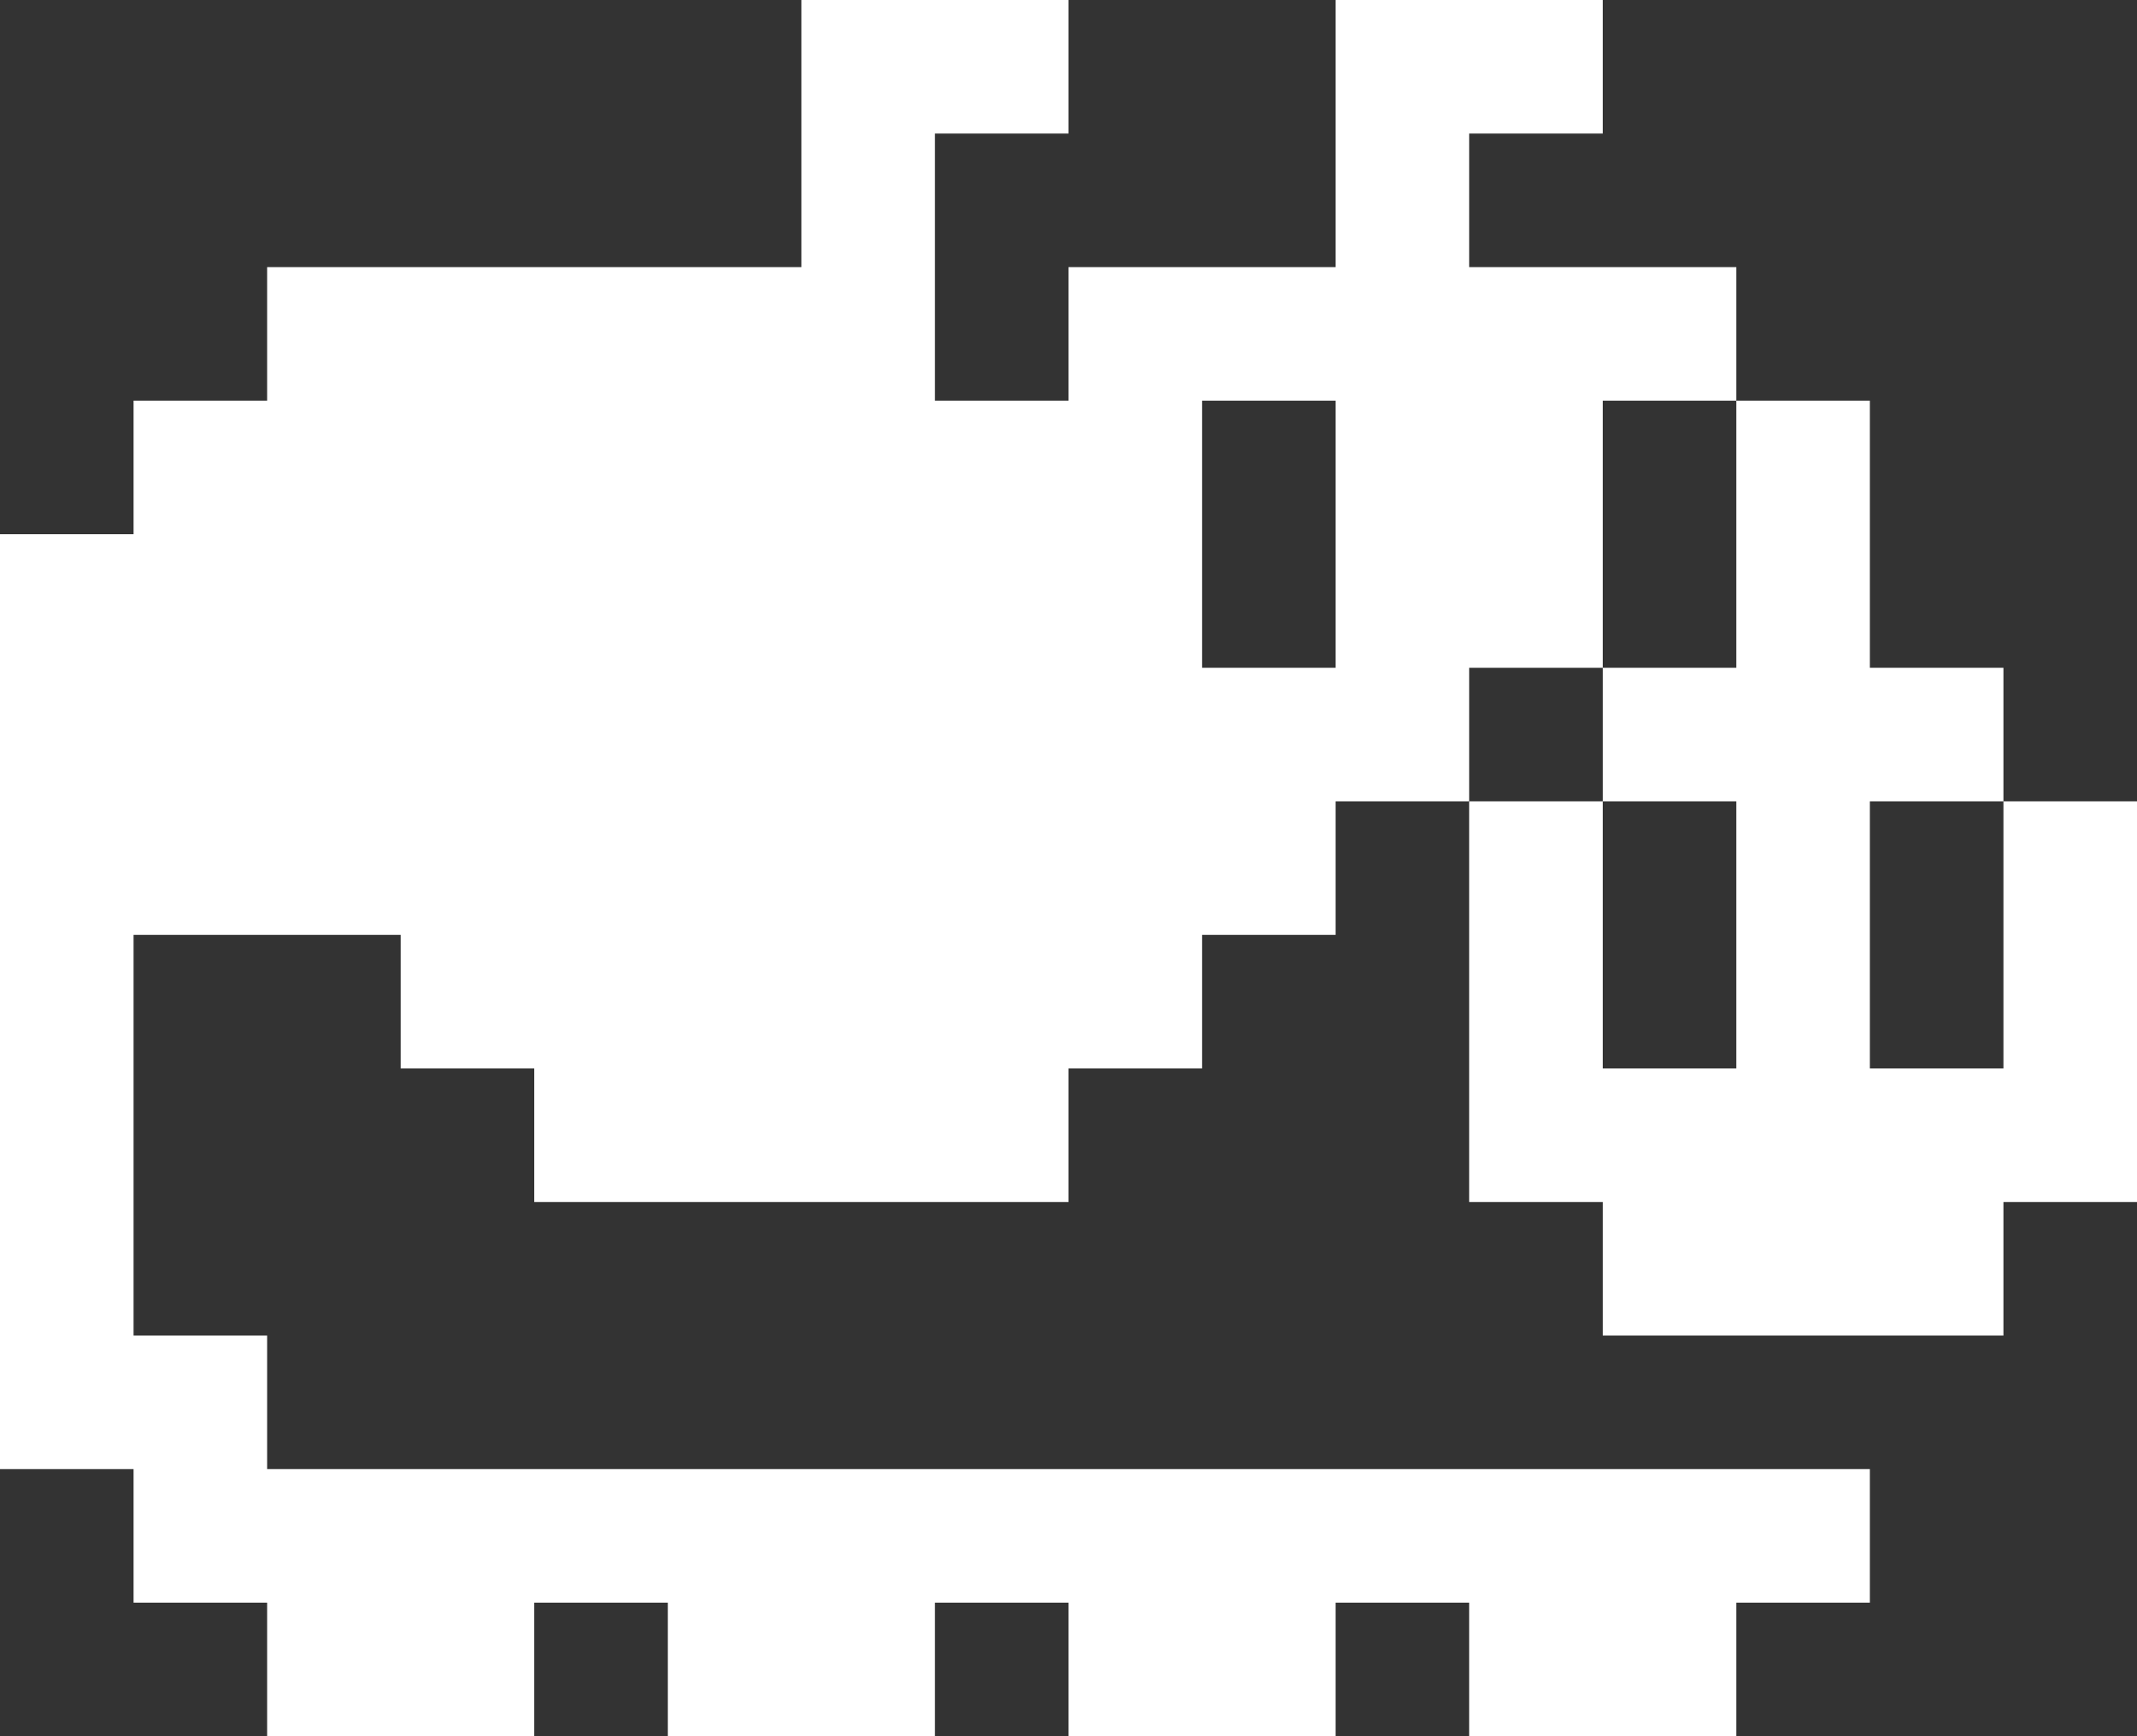
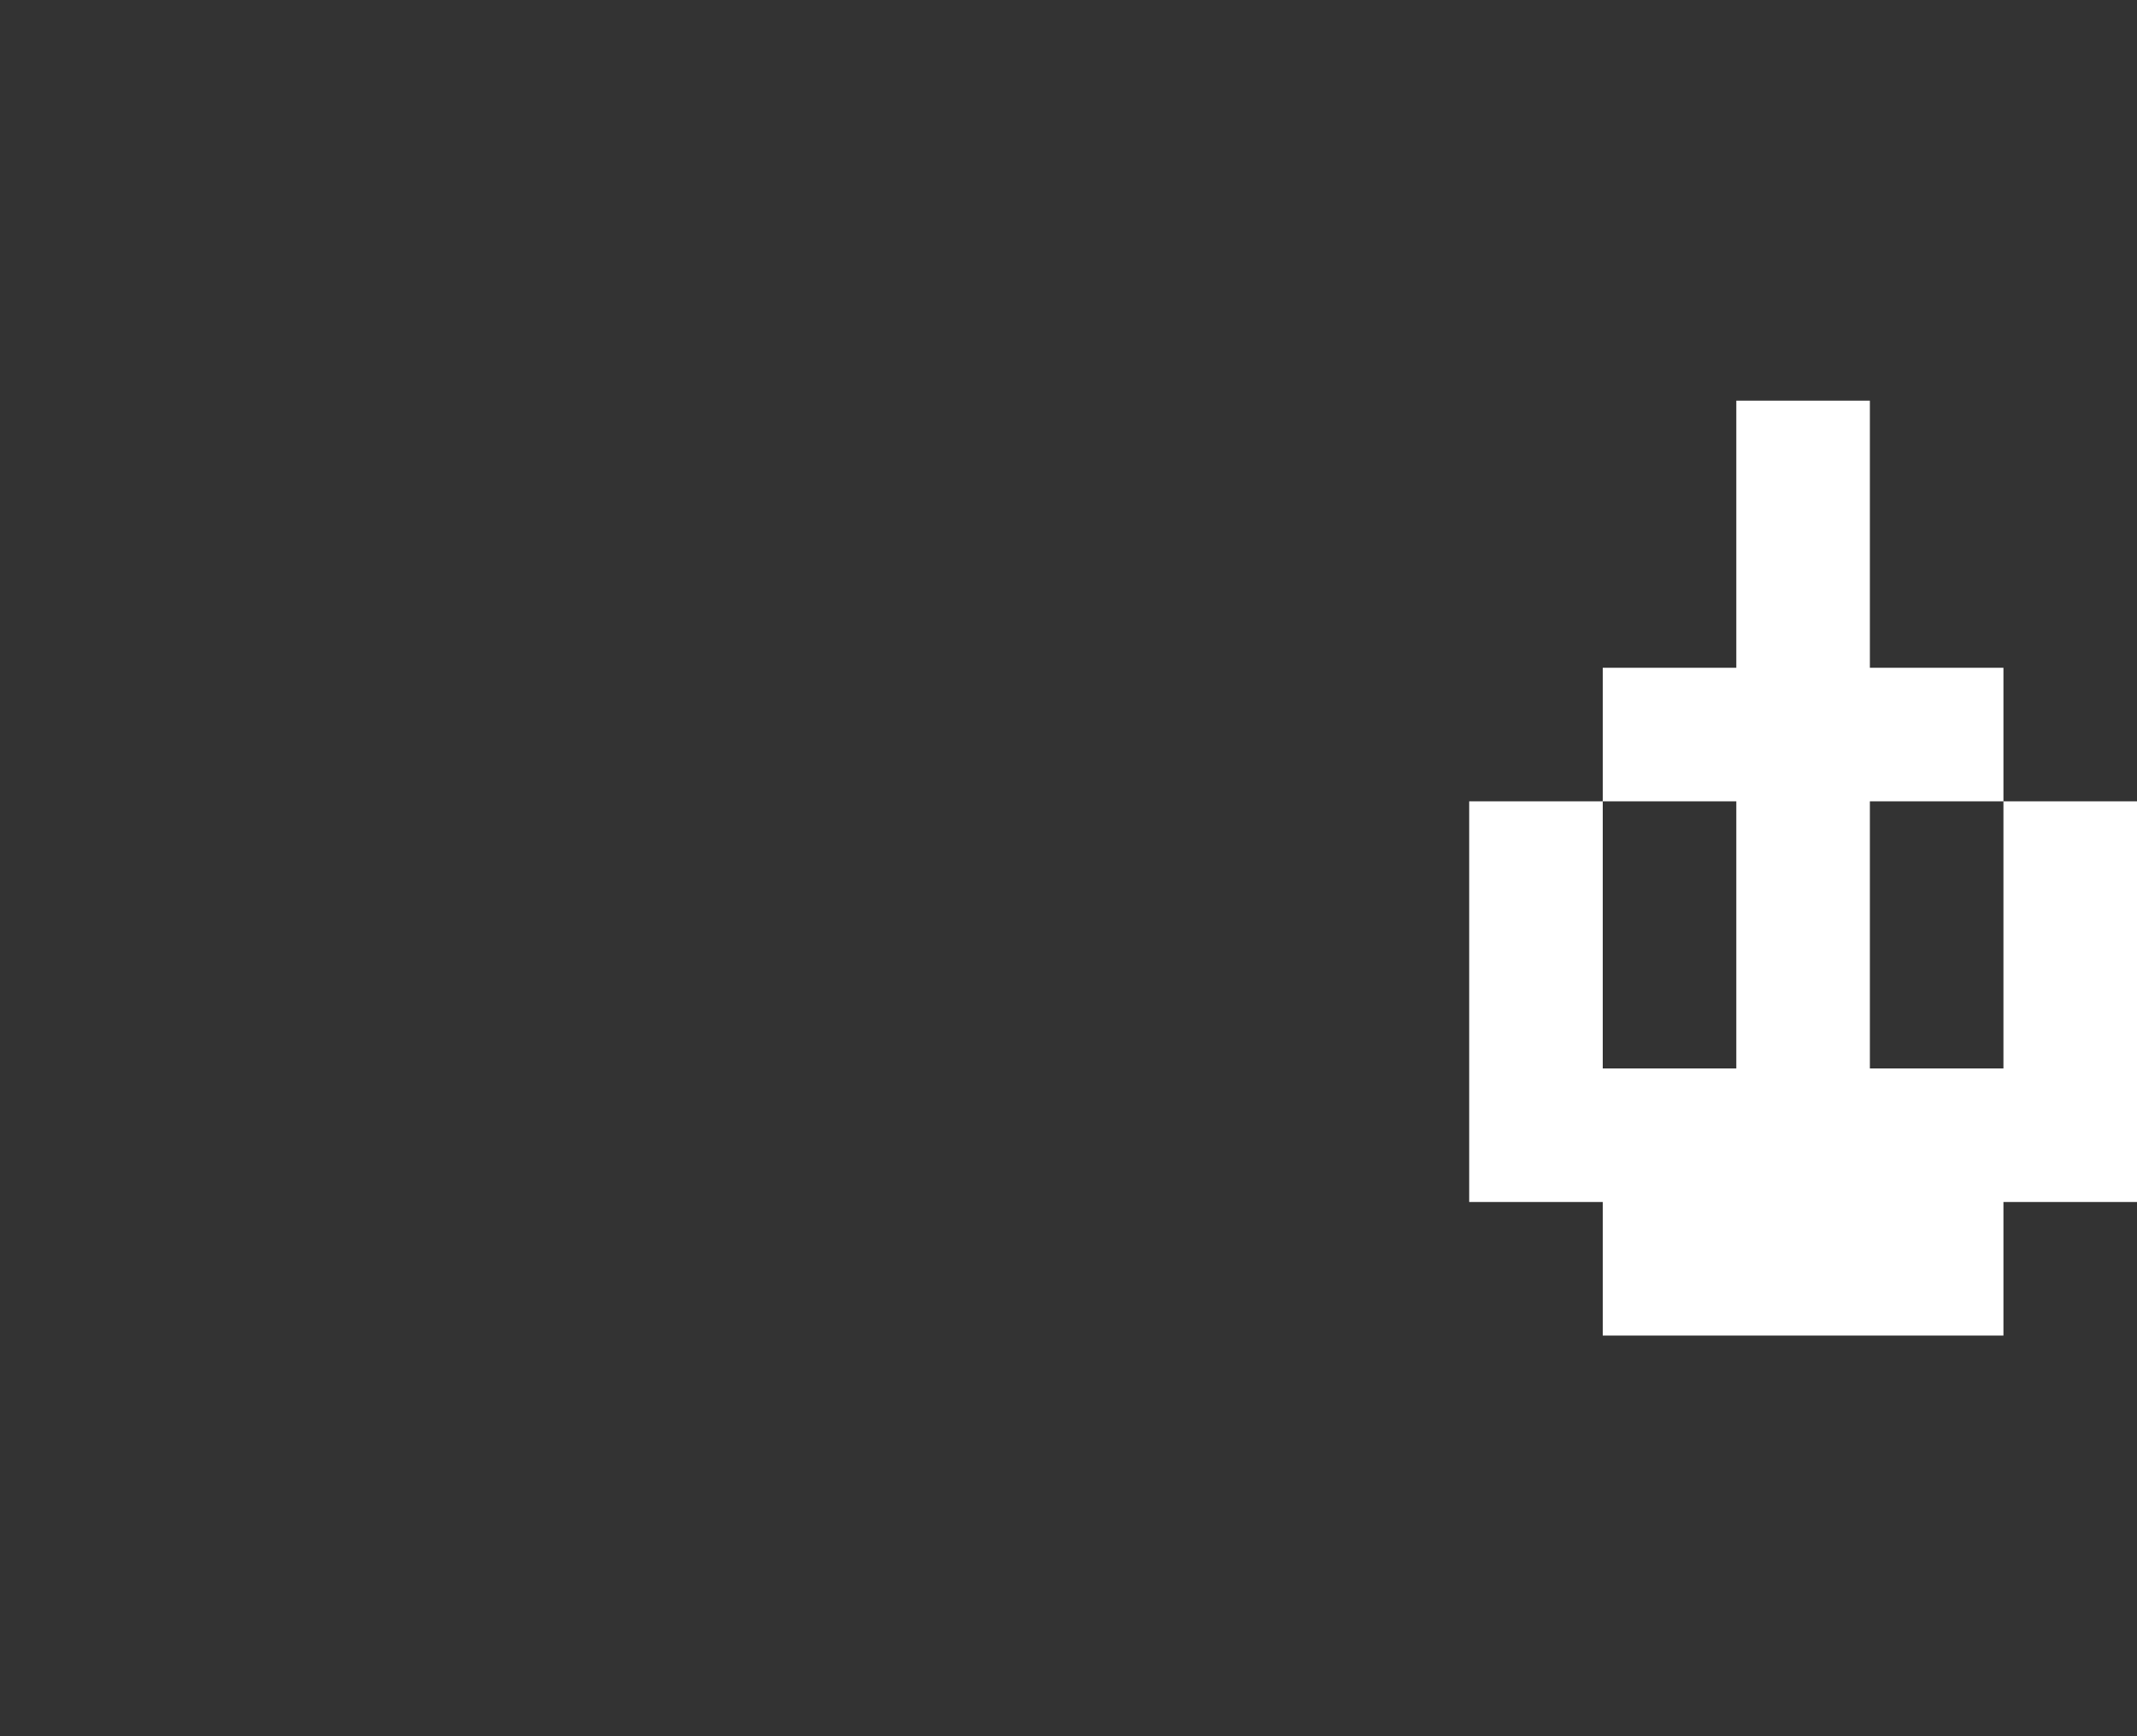
<svg xmlns="http://www.w3.org/2000/svg" width="16" height="13" viewBox="0 0 16 13" fill="none">
  <rect x="0" y="0" width="16" height="13" fill="#333333" stroke="none" />
  <path d="M15 8H14V6H15V5H14V3H13V5H12V6H13V8H12V6H11V9H12V10H15V9H16V6H15V8Z" fill="white" />
-   <path d="M12 5V3H13V2H11V1H12V0H10V2H8V3H7V1H8V0H6V2H2V3H1V4H0V11H1V12H2V13H4V12H5V13H7V12H8V13H10V12H11V13H13V12H14V11H2V10H1V7H3V8H4V9H8V8H9V7H10V6H11V5H12ZM9 5V3H10V5H9Z" fill="white" />
</svg>